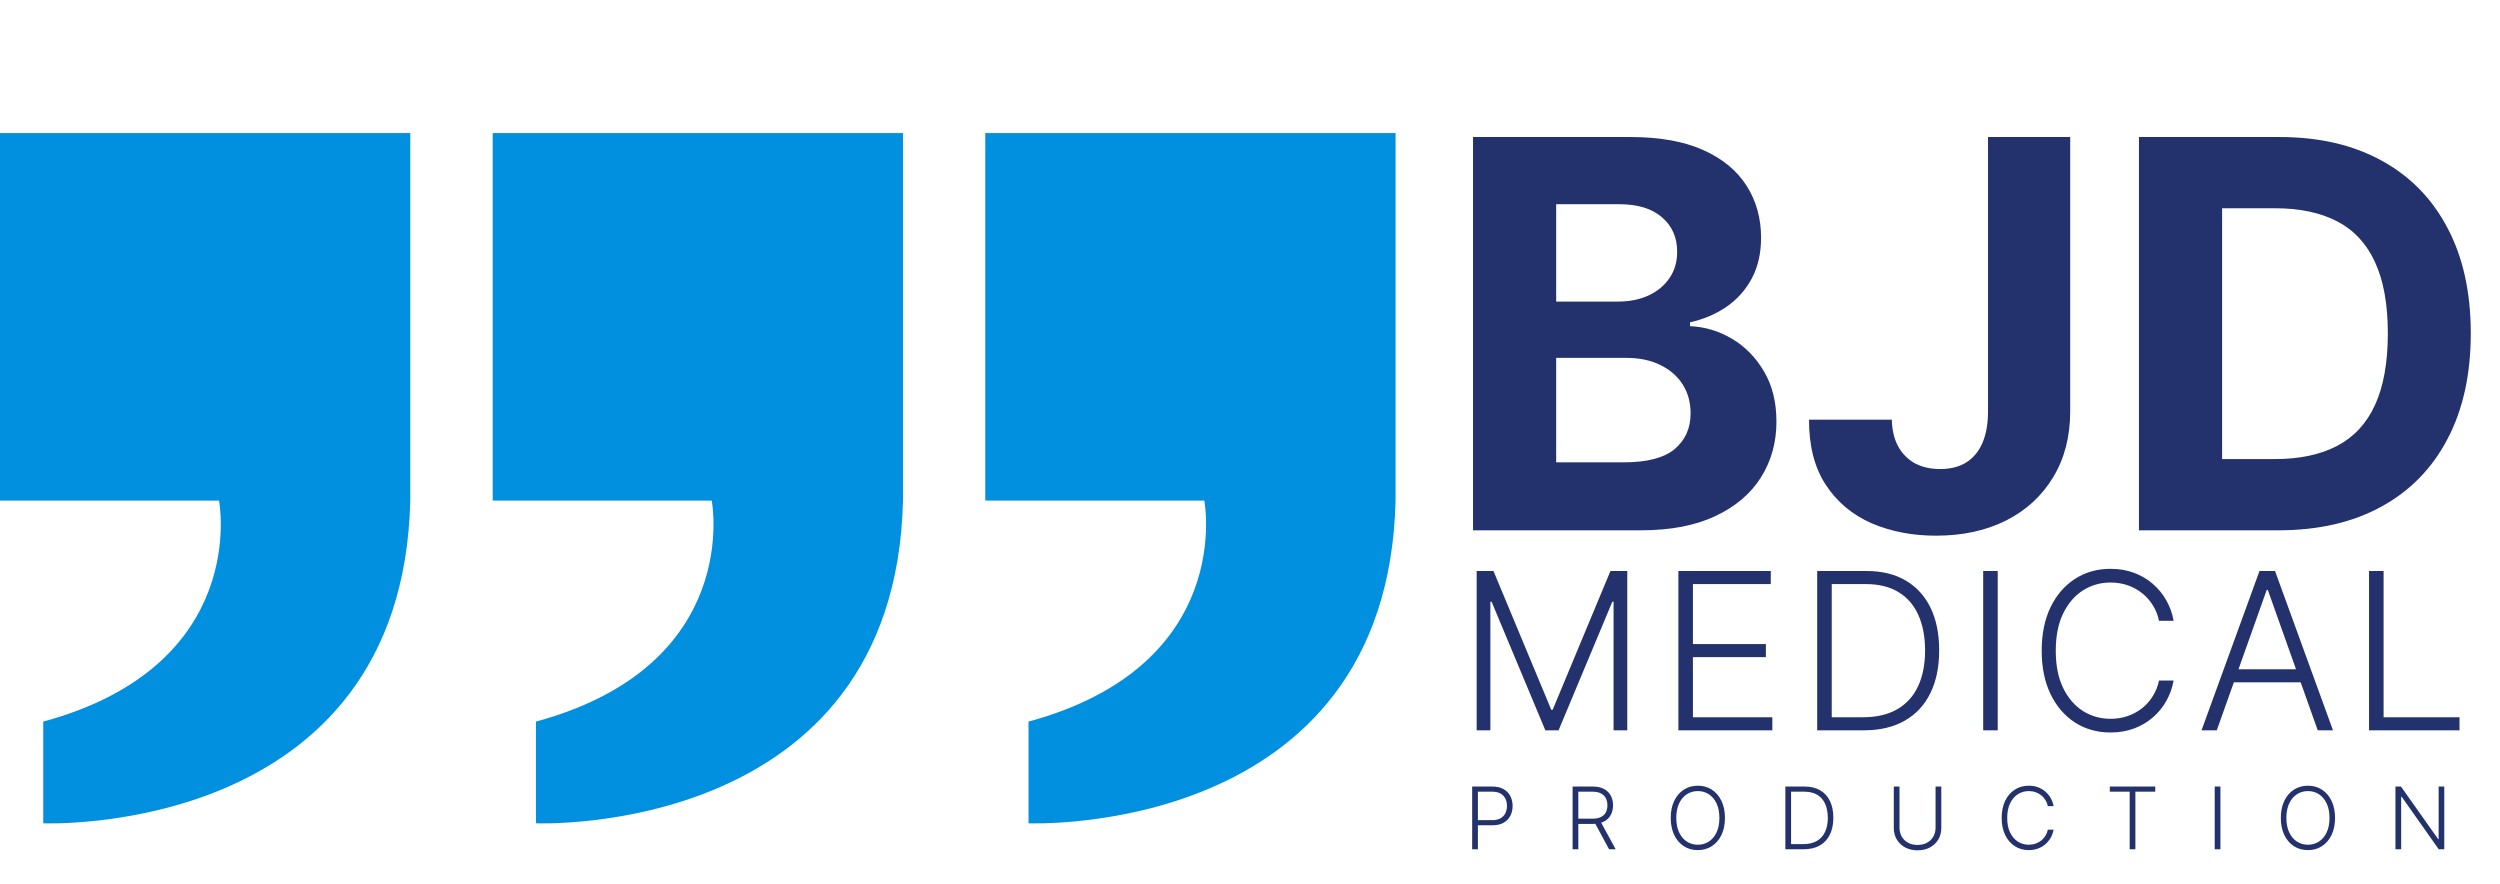
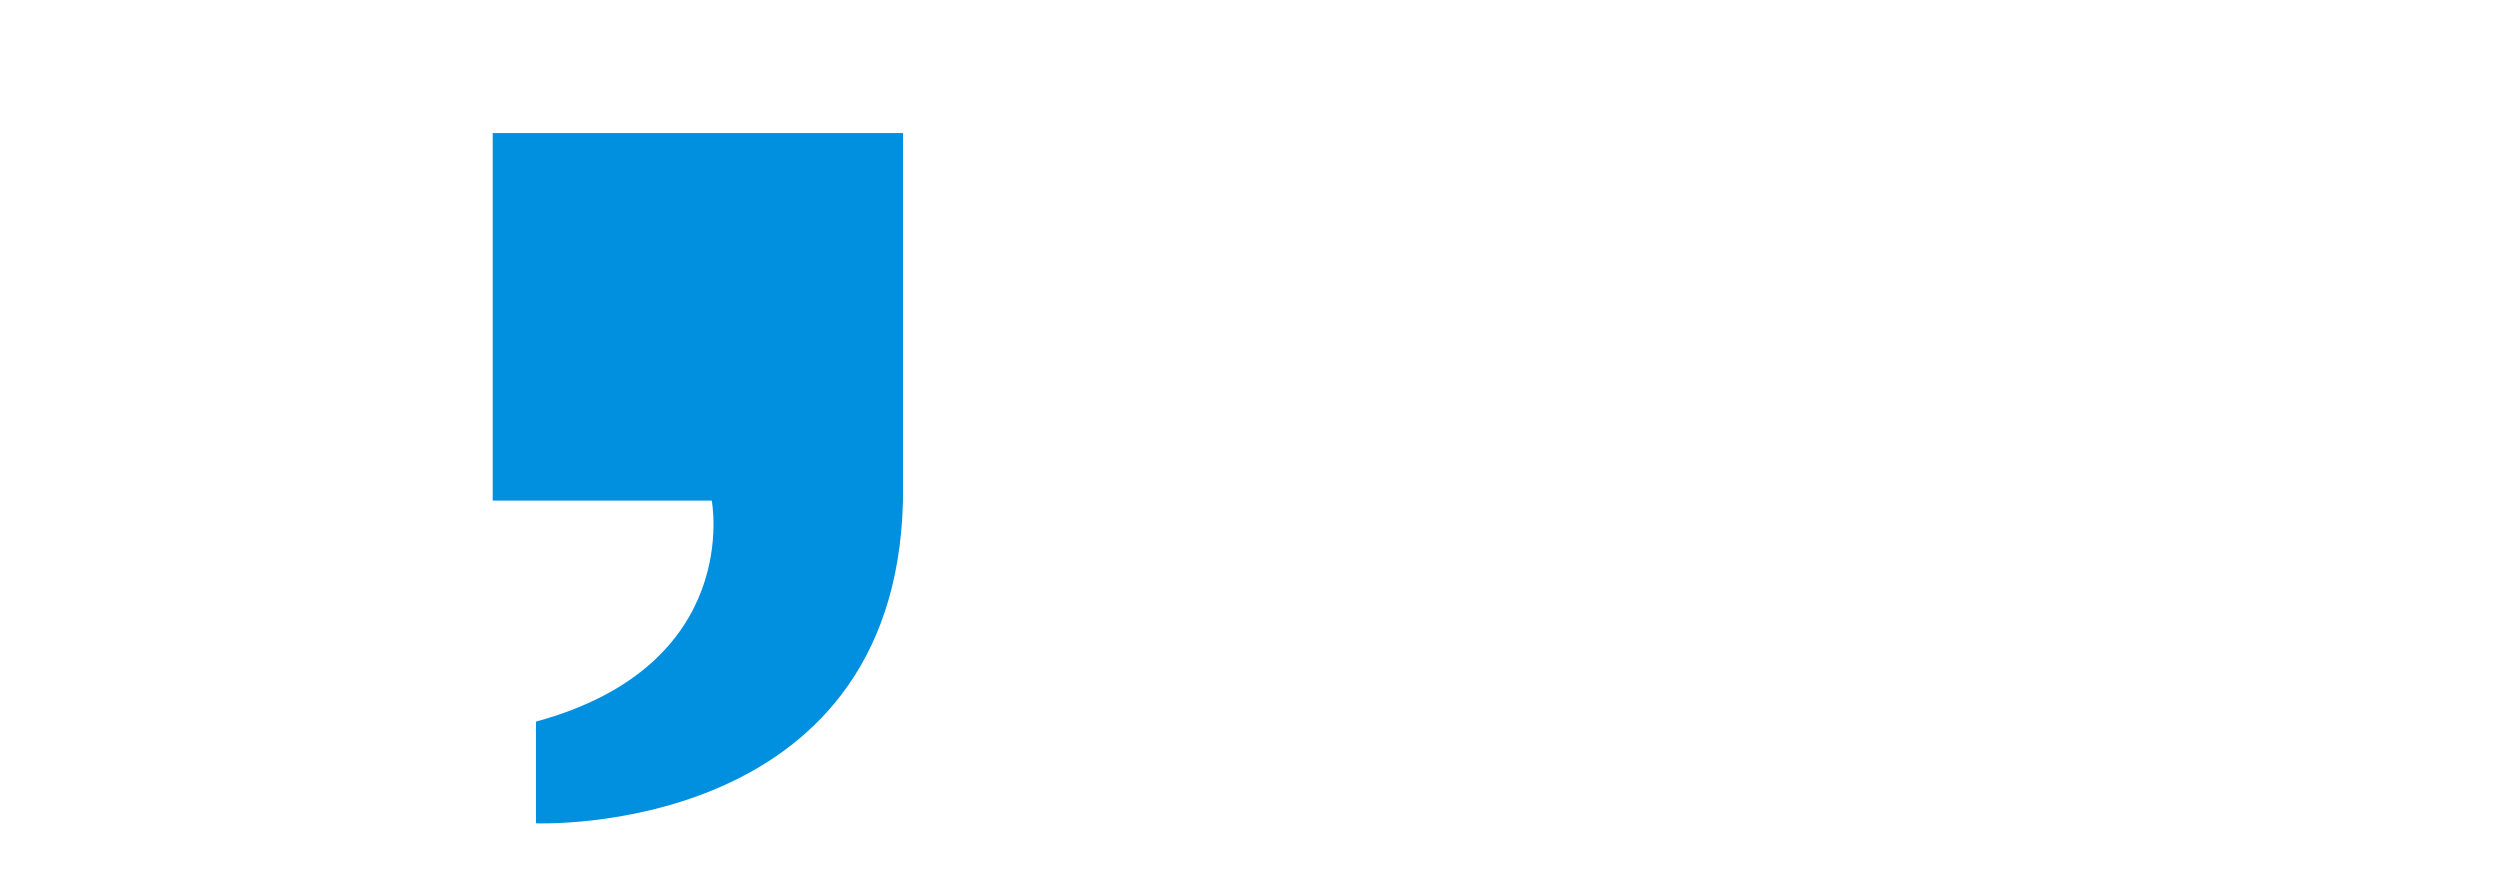
<svg xmlns="http://www.w3.org/2000/svg" width="198" height="70" viewBox="0 0 198 70" fill="none">
-   <path d="M32.494 39.647V10.54H0V39.647H17.347C17.347 39.647 19.878 52.675 3.425 57.15V65.206C3.425 65.206 31.862 66.396 32.494 39.647Z" fill="#0090DF" />
  <path d="M71.517 39.647V10.54H39.023V39.647H56.37C56.37 39.647 58.898 52.675 42.448 57.15V65.206C42.448 65.206 70.885 66.396 71.517 39.647Z" fill="#0090DF" />
-   <path d="M110.529 39.647V10.54H78.034V39.647H95.381C95.381 39.647 97.913 52.675 81.46 57.15V65.206C81.46 65.206 109.9 66.396 110.529 39.647Z" fill="#0090DF" />
-   <path d="M116.664 42V10.852H129.135C131.427 10.852 133.338 11.192 134.869 11.871C136.4 12.55 137.551 13.493 138.321 14.7C139.092 15.896 139.477 17.275 139.477 18.837C139.477 20.053 139.234 21.123 138.747 22.046C138.261 22.958 137.591 23.709 136.74 24.297C135.898 24.875 134.935 25.285 133.85 25.529V25.833C135.036 25.884 136.147 26.218 137.181 26.837C138.225 27.455 139.072 28.322 139.721 29.437C140.37 30.543 140.694 31.861 140.694 33.392C140.694 35.044 140.283 36.52 139.462 37.818C138.651 39.105 137.449 40.124 135.858 40.874C134.266 41.625 132.304 42 129.972 42H116.664ZM123.249 36.616H128.618C130.453 36.616 131.792 36.266 132.633 35.567C133.475 34.857 133.896 33.914 133.896 32.738C133.896 31.876 133.688 31.115 133.272 30.456C132.856 29.797 132.263 29.28 131.493 28.905C130.732 28.53 129.825 28.342 128.77 28.342H123.249V36.616ZM123.249 23.886H128.131C129.034 23.886 129.835 23.729 130.534 23.415C131.244 23.09 131.802 22.634 132.207 22.046C132.623 21.458 132.831 20.753 132.831 19.932C132.831 18.806 132.43 17.899 131.629 17.209C130.839 16.52 129.713 16.175 128.253 16.175H123.249V23.886ZM157.451 10.852H163.96V32.57C163.96 34.578 163.509 36.322 162.606 37.802C161.714 39.283 160.472 40.423 158.88 41.224C157.288 42.025 155.438 42.426 153.329 42.426C151.453 42.426 149.75 42.096 148.219 41.437C146.698 40.768 145.491 39.754 144.599 38.395C143.707 37.027 143.266 35.308 143.276 33.24H149.831C149.851 34.061 150.018 34.766 150.333 35.354C150.657 35.932 151.098 36.378 151.656 36.692C152.224 36.996 152.893 37.148 153.664 37.148C154.475 37.148 155.159 36.976 155.717 36.631C156.285 36.276 156.715 35.759 157.009 35.08C157.304 34.401 157.451 33.564 157.451 32.57V10.852ZM180.447 42H169.405V10.852H180.538C183.671 10.852 186.368 11.476 188.629 12.723C190.89 13.96 192.629 15.739 193.846 18.061C195.073 20.383 195.686 23.161 195.686 26.396C195.686 29.64 195.073 32.428 193.846 34.761C192.629 37.093 190.88 38.882 188.599 40.129C186.327 41.376 183.61 42 180.447 42ZM175.99 36.358H180.173C182.12 36.358 183.757 36.013 185.085 35.323C186.424 34.624 187.428 33.544 188.097 32.084C188.776 30.613 189.116 28.718 189.116 26.396C189.116 24.094 188.776 22.213 188.097 20.753C187.428 19.293 186.429 18.218 185.101 17.529C183.772 16.839 182.135 16.494 180.188 16.494H175.99V36.358Z" fill="#23326D" />
-   <path d="M116.952 45.224H118.283L122.86 56.214H122.971L127.548 45.224H128.879V57.841H127.795V47.657H127.696L123.439 57.841H122.392L118.135 47.657H118.037V57.841H116.952V45.224ZM132.928 57.841V45.224H140.246V46.259H134.08V51.009H139.858V52.044H134.08V56.806H140.37V57.841H132.928ZM147.618 57.841H143.922V45.224H147.84C149.044 45.224 150.072 45.474 150.927 45.975C151.785 46.477 152.442 47.195 152.898 48.132C153.354 49.068 153.582 50.191 153.582 51.502C153.582 52.824 153.348 53.96 152.88 54.908C152.415 55.853 151.738 56.578 150.847 57.083C149.959 57.588 148.883 57.841 147.618 57.841ZM145.074 56.806H147.551C148.635 56.806 149.543 56.592 150.274 56.165C151.005 55.738 151.553 55.128 151.919 54.335C152.284 53.543 152.467 52.598 152.467 51.502C152.463 50.413 152.282 49.477 151.925 48.692C151.571 47.908 151.046 47.306 150.348 46.887C149.653 46.468 148.795 46.259 147.772 46.259H145.074V56.806ZM158.22 45.224V57.841H157.068V45.224H158.22ZM172.15 49.167H170.992C170.906 48.735 170.75 48.337 170.524 47.971C170.302 47.602 170.023 47.279 169.686 47.004C169.349 46.729 168.967 46.516 168.54 46.364C168.113 46.212 167.651 46.136 167.154 46.136C166.357 46.136 165.63 46.343 164.973 46.758C164.32 47.173 163.796 47.783 163.402 48.588C163.012 49.389 162.817 50.37 162.817 51.532C162.817 52.703 163.012 53.689 163.402 54.489C163.796 55.29 164.32 55.898 164.973 56.313C165.63 56.724 166.357 56.929 167.154 56.929C167.651 56.929 168.113 56.853 168.54 56.701C168.967 56.549 169.349 56.338 169.686 56.067C170.023 55.791 170.302 55.469 170.524 55.099C170.75 54.73 170.906 54.329 170.992 53.898H172.15C172.047 54.477 171.854 55.017 171.571 55.518C171.292 56.015 170.934 56.451 170.499 56.824C170.068 57.198 169.571 57.49 169.008 57.699C168.446 57.909 167.827 58.013 167.154 58.013C166.094 58.013 165.154 57.748 164.332 57.219C163.511 56.685 162.866 55.933 162.398 54.964C161.934 53.995 161.702 52.851 161.702 51.532C161.702 50.214 161.934 49.07 162.398 48.101C162.866 47.132 163.511 46.382 164.332 45.852C165.154 45.318 166.094 45.051 167.154 45.051C167.827 45.051 168.446 45.156 169.008 45.366C169.571 45.571 170.068 45.862 170.499 46.24C170.934 46.614 171.292 47.05 171.571 47.546C171.854 48.043 172.047 48.584 172.15 49.167ZM175.569 57.841H174.361L178.951 45.224H180.183L184.773 57.841H183.565L179.61 46.721H179.524L175.569 57.841ZM176.437 53.005H182.696V54.04H176.437V53.005ZM187.629 57.841V45.224H188.781V56.806H194.794V57.841H187.629Z" fill="#23326D" />
-   <path d="M116.596 67.261V62.295H118.199C118.551 62.295 118.845 62.363 119.081 62.499C119.319 62.633 119.498 62.816 119.617 63.047C119.738 63.278 119.799 63.538 119.799 63.827C119.799 64.117 119.739 64.378 119.62 64.611C119.5 64.842 119.322 65.025 119.086 65.161C118.85 65.295 118.557 65.362 118.206 65.362H116.945V64.955H118.194C118.454 64.955 118.67 64.906 118.841 64.809C119.013 64.711 119.14 64.577 119.224 64.407C119.31 64.237 119.353 64.044 119.353 63.827C119.353 63.611 119.31 63.418 119.224 63.248C119.14 63.078 119.012 62.945 118.839 62.848C118.668 62.751 118.45 62.702 118.187 62.702H117.049V67.261H116.596ZM124.551 67.261V62.295H126.153C126.506 62.295 126.8 62.359 127.036 62.487C127.273 62.613 127.452 62.788 127.572 63.013C127.693 63.236 127.753 63.492 127.753 63.781C127.753 64.071 127.693 64.326 127.572 64.547C127.452 64.769 127.274 64.942 127.038 65.066C126.802 65.191 126.51 65.253 126.16 65.253H124.795V64.838H126.148C126.407 64.838 126.622 64.796 126.793 64.71C126.966 64.624 127.095 64.502 127.179 64.344C127.265 64.186 127.307 63.998 127.307 63.781C127.307 63.565 127.265 63.376 127.179 63.214C127.093 63.051 126.964 62.925 126.791 62.836C126.62 62.747 126.403 62.702 126.141 62.702H125.004V67.261H124.551ZM126.74 65.02L127.962 67.261H127.438L126.228 65.02H126.74ZM136.616 64.778C136.616 65.295 136.524 65.745 136.34 66.128C136.155 66.51 135.902 66.806 135.578 67.016C135.257 67.224 134.886 67.329 134.468 67.329C134.049 67.329 133.678 67.224 133.355 67.016C133.033 66.806 132.78 66.51 132.596 66.128C132.413 65.745 132.322 65.295 132.322 64.778C132.322 64.261 132.413 63.811 132.596 63.43C132.78 63.047 133.034 62.751 133.357 62.542C133.681 62.332 134.051 62.227 134.468 62.227C134.886 62.227 135.257 62.332 135.578 62.542C135.902 62.751 136.155 63.047 136.34 63.43C136.524 63.811 136.616 64.261 136.616 64.778ZM136.175 64.778C136.175 64.333 136.1 63.953 135.952 63.636C135.803 63.317 135.6 63.074 135.343 62.906C135.086 62.738 134.794 62.654 134.468 62.654C134.143 62.654 133.852 62.738 133.595 62.906C133.338 63.074 133.134 63.317 132.984 63.633C132.835 63.95 132.761 64.332 132.761 64.778C132.761 65.222 132.835 65.603 132.984 65.92C133.133 66.237 133.335 66.48 133.592 66.65C133.849 66.818 134.141 66.902 134.468 66.902C134.794 66.902 135.086 66.818 135.343 66.65C135.602 66.482 135.805 66.239 135.954 65.922C136.103 65.604 136.176 65.222 136.175 64.778ZM142.854 67.261H141.4V62.295H142.942C143.415 62.295 143.82 62.394 144.156 62.591C144.494 62.788 144.753 63.071 144.932 63.44C145.112 63.808 145.201 64.25 145.201 64.766C145.201 65.286 145.109 65.733 144.925 66.107C144.742 66.478 144.476 66.764 144.125 66.963C143.776 67.161 143.352 67.261 142.854 67.261ZM141.853 66.853H142.828C143.254 66.853 143.612 66.769 143.899 66.601C144.187 66.433 144.403 66.193 144.547 65.881C144.691 65.569 144.763 65.197 144.763 64.766C144.761 64.337 144.69 63.969 144.549 63.66C144.41 63.351 144.203 63.115 143.929 62.95C143.655 62.785 143.318 62.702 142.915 62.702H141.853V66.853ZM153.297 62.295H153.751V65.583C153.751 65.921 153.671 66.223 153.513 66.49C153.355 66.755 153.134 66.964 152.851 67.118C152.57 67.27 152.242 67.346 151.869 67.346C151.497 67.346 151.17 67.269 150.887 67.115C150.604 66.962 150.384 66.752 150.225 66.487C150.067 66.222 149.988 65.921 149.988 65.583V62.295H150.441V65.551C150.441 65.815 150.5 66.05 150.618 66.257C150.736 66.462 150.902 66.624 151.115 66.742C151.33 66.86 151.581 66.919 151.869 66.919C152.157 66.919 152.408 66.86 152.623 66.742C152.838 66.624 153.004 66.462 153.12 66.257C153.238 66.05 153.297 65.815 153.297 65.551V62.295ZM162.645 63.847H162.189C162.155 63.677 162.093 63.52 162.005 63.376C161.917 63.231 161.807 63.104 161.675 62.996C161.542 62.887 161.392 62.803 161.224 62.744C161.056 62.684 160.874 62.654 160.678 62.654C160.365 62.654 160.079 62.736 159.82 62.899C159.563 63.062 159.357 63.302 159.202 63.619C159.048 63.934 158.971 64.32 158.971 64.778C158.971 65.239 159.048 65.626 159.202 65.942C159.357 66.257 159.563 66.496 159.82 66.659C160.079 66.821 160.365 66.902 160.678 66.902C160.874 66.902 161.056 66.872 161.224 66.812C161.392 66.752 161.542 66.669 161.675 66.562C161.807 66.454 161.917 66.327 162.005 66.182C162.093 66.036 162.155 65.879 162.189 65.709H162.645C162.604 65.937 162.528 66.149 162.417 66.347C162.307 66.542 162.166 66.714 161.995 66.861C161.825 67.008 161.629 67.123 161.408 67.205C161.187 67.287 160.943 67.329 160.678 67.329C160.261 67.329 159.891 67.224 159.568 67.016C159.244 66.806 158.991 66.51 158.806 66.128C158.624 65.747 158.532 65.297 158.532 64.778C158.532 64.259 158.624 63.809 158.806 63.427C158.991 63.046 159.244 62.751 159.568 62.542C159.891 62.332 160.261 62.227 160.678 62.227C160.943 62.227 161.187 62.268 161.408 62.351C161.629 62.432 161.825 62.546 161.995 62.695C162.166 62.842 162.307 63.014 162.417 63.209C162.528 63.405 162.604 63.617 162.645 63.847ZM167.096 62.702V62.295H170.697V62.702H169.123V67.261H168.67V62.702H167.096ZM175.858 62.295V67.261H175.405V62.295H175.858ZM184.936 64.778C184.936 65.295 184.844 65.745 184.66 66.128C184.476 66.51 184.222 66.806 183.898 67.016C183.577 67.224 183.207 67.329 182.788 67.329C182.369 67.329 181.998 67.224 181.675 67.016C181.353 66.806 181.1 66.51 180.916 66.128C180.733 65.745 180.642 65.295 180.642 64.778C180.642 64.261 180.733 63.811 180.916 63.43C181.1 63.047 181.354 62.751 181.677 62.542C182.001 62.332 182.371 62.227 182.788 62.227C183.207 62.227 183.577 62.332 183.898 62.542C184.222 62.751 184.476 63.047 184.66 63.43C184.844 63.811 184.936 64.261 184.936 64.778ZM184.495 64.778C184.495 64.333 184.421 63.953 184.272 63.636C184.123 63.317 183.92 63.074 183.663 62.906C183.406 62.738 183.115 62.654 182.788 62.654C182.463 62.654 182.172 62.738 181.915 62.906C181.658 63.074 181.454 63.317 181.304 63.633C181.155 63.95 181.081 64.332 181.081 64.778C181.081 65.222 181.155 65.603 181.304 65.92C181.453 66.237 181.656 66.48 181.913 66.65C182.17 66.818 182.461 66.902 182.788 66.902C183.115 66.902 183.406 66.818 183.663 66.65C183.922 66.482 184.126 66.239 184.274 65.922C184.423 65.604 184.497 65.222 184.495 64.778ZM193.587 62.295V67.261H193.146L190.212 63.102H190.173V67.261H189.72V62.295H190.159L193.102 66.458H193.141V62.295H193.587Z" fill="#23326D" />
</svg>